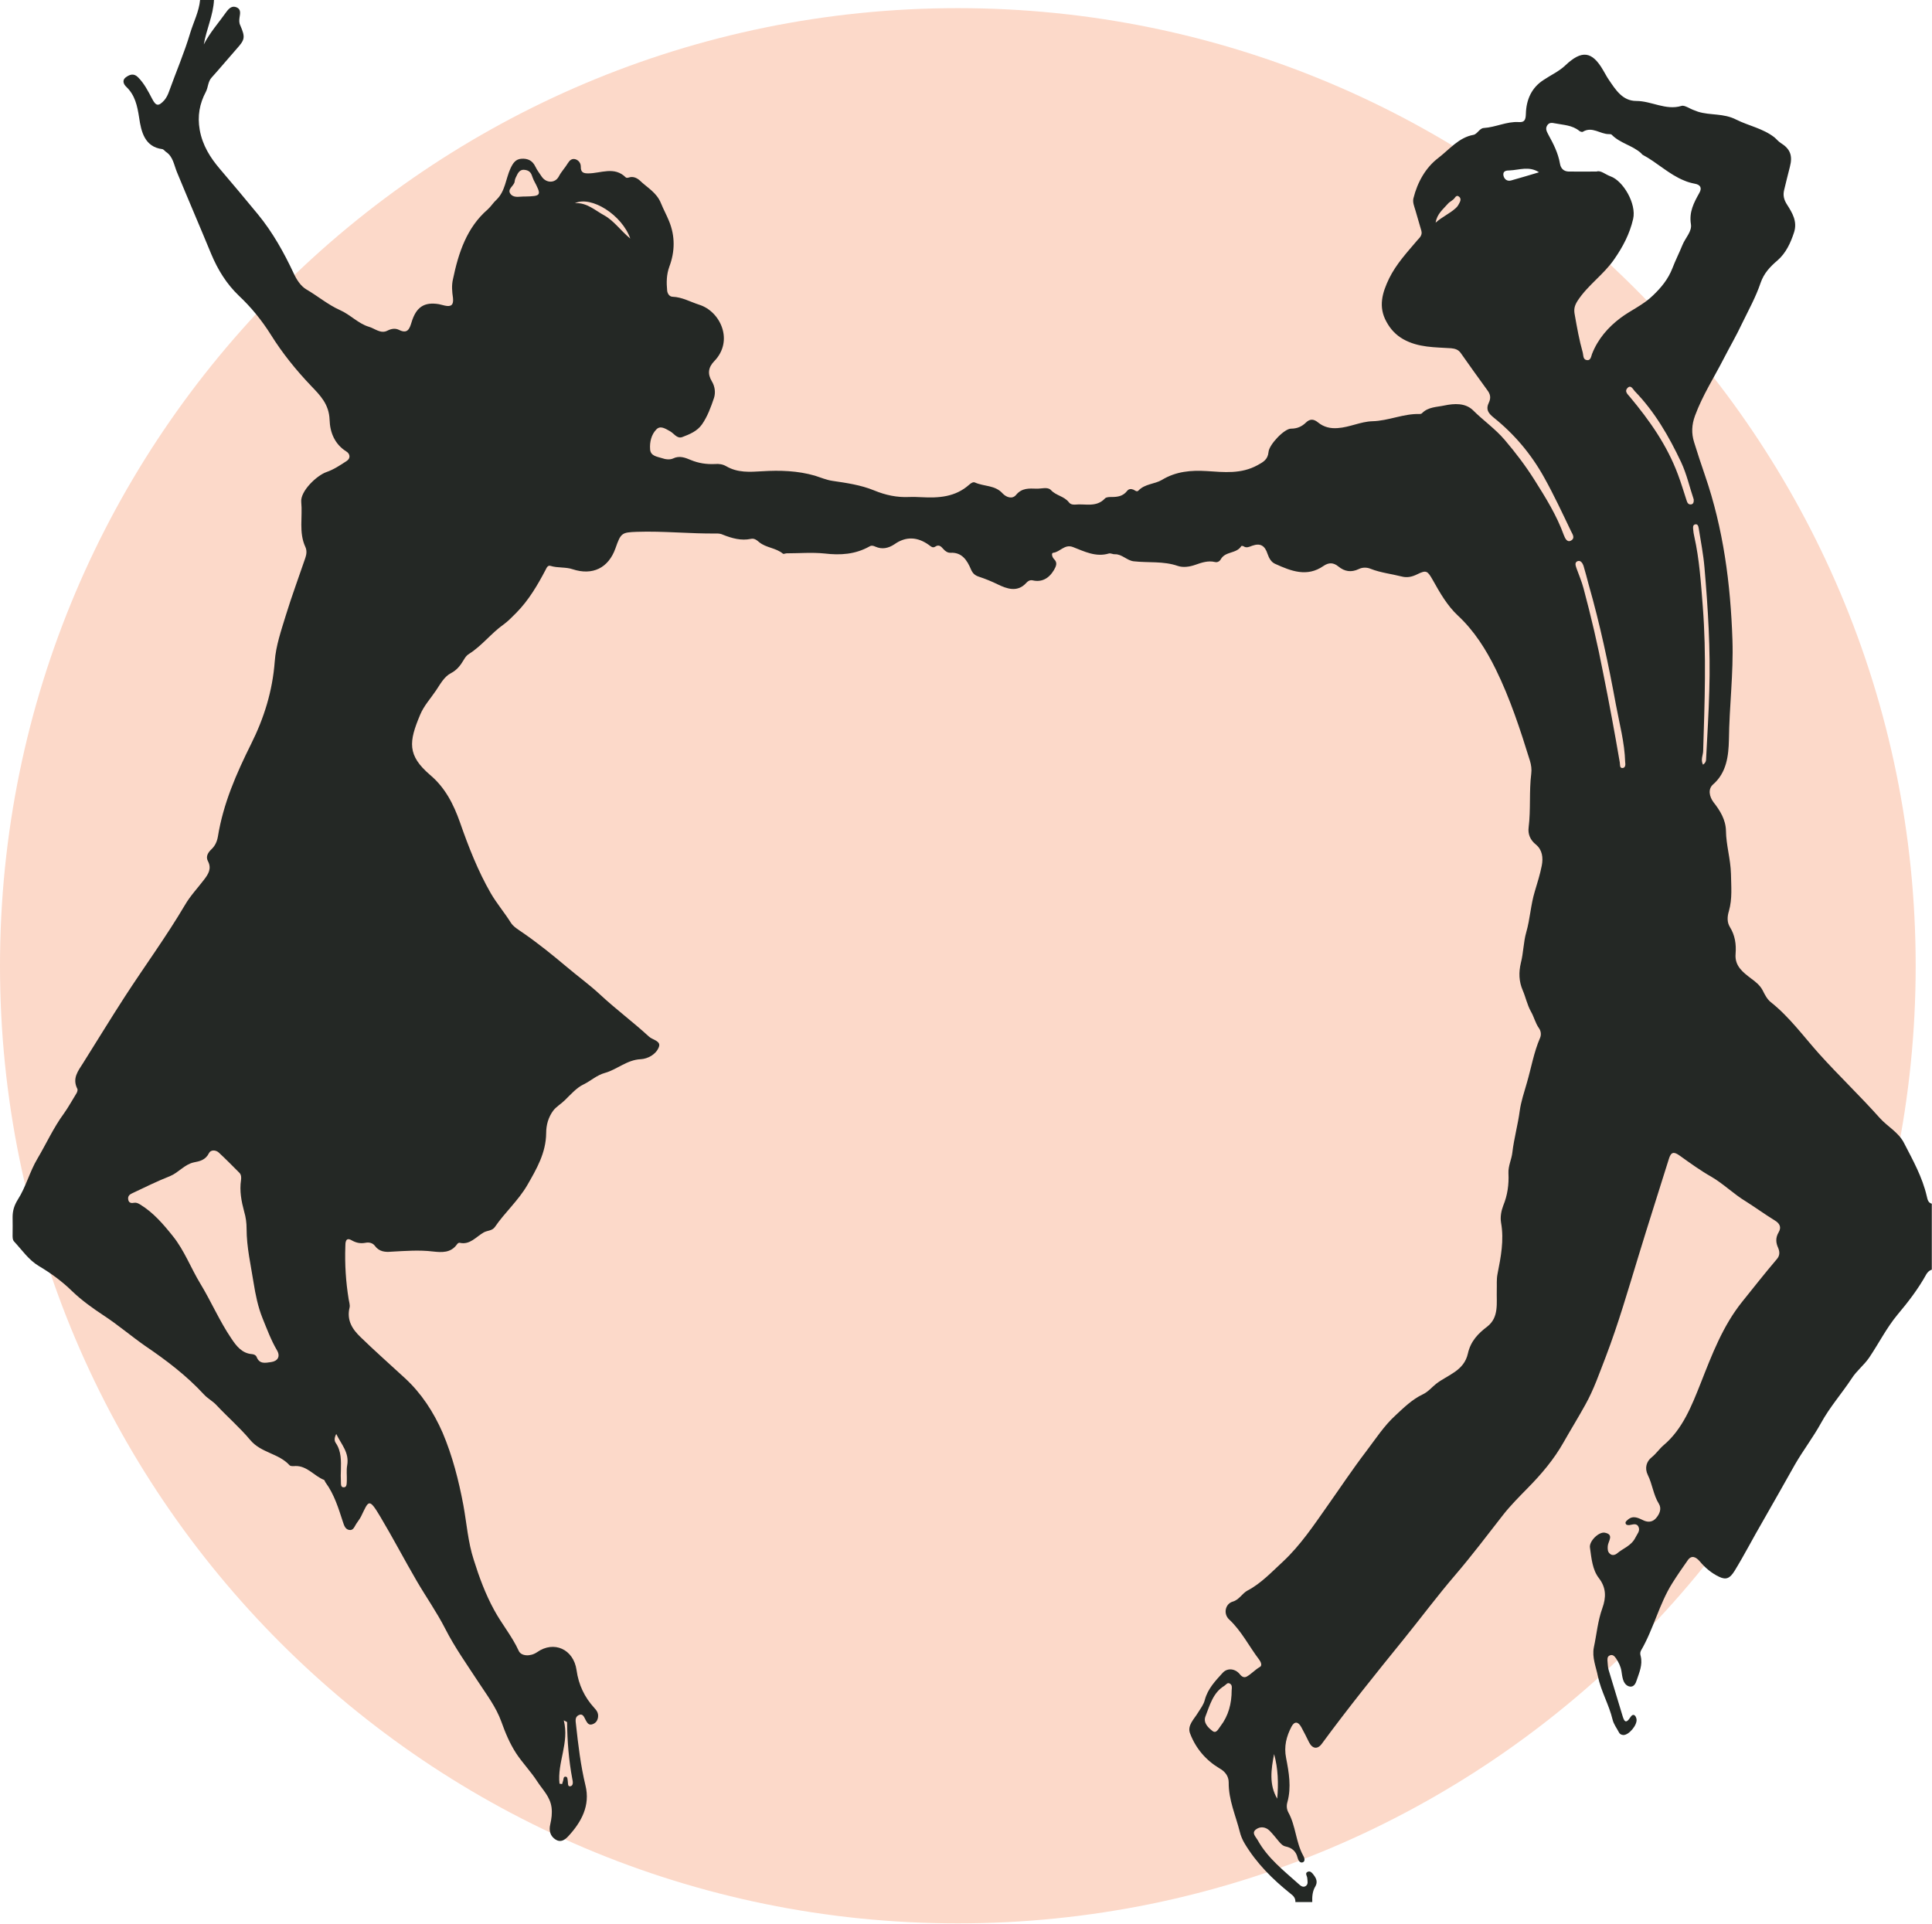
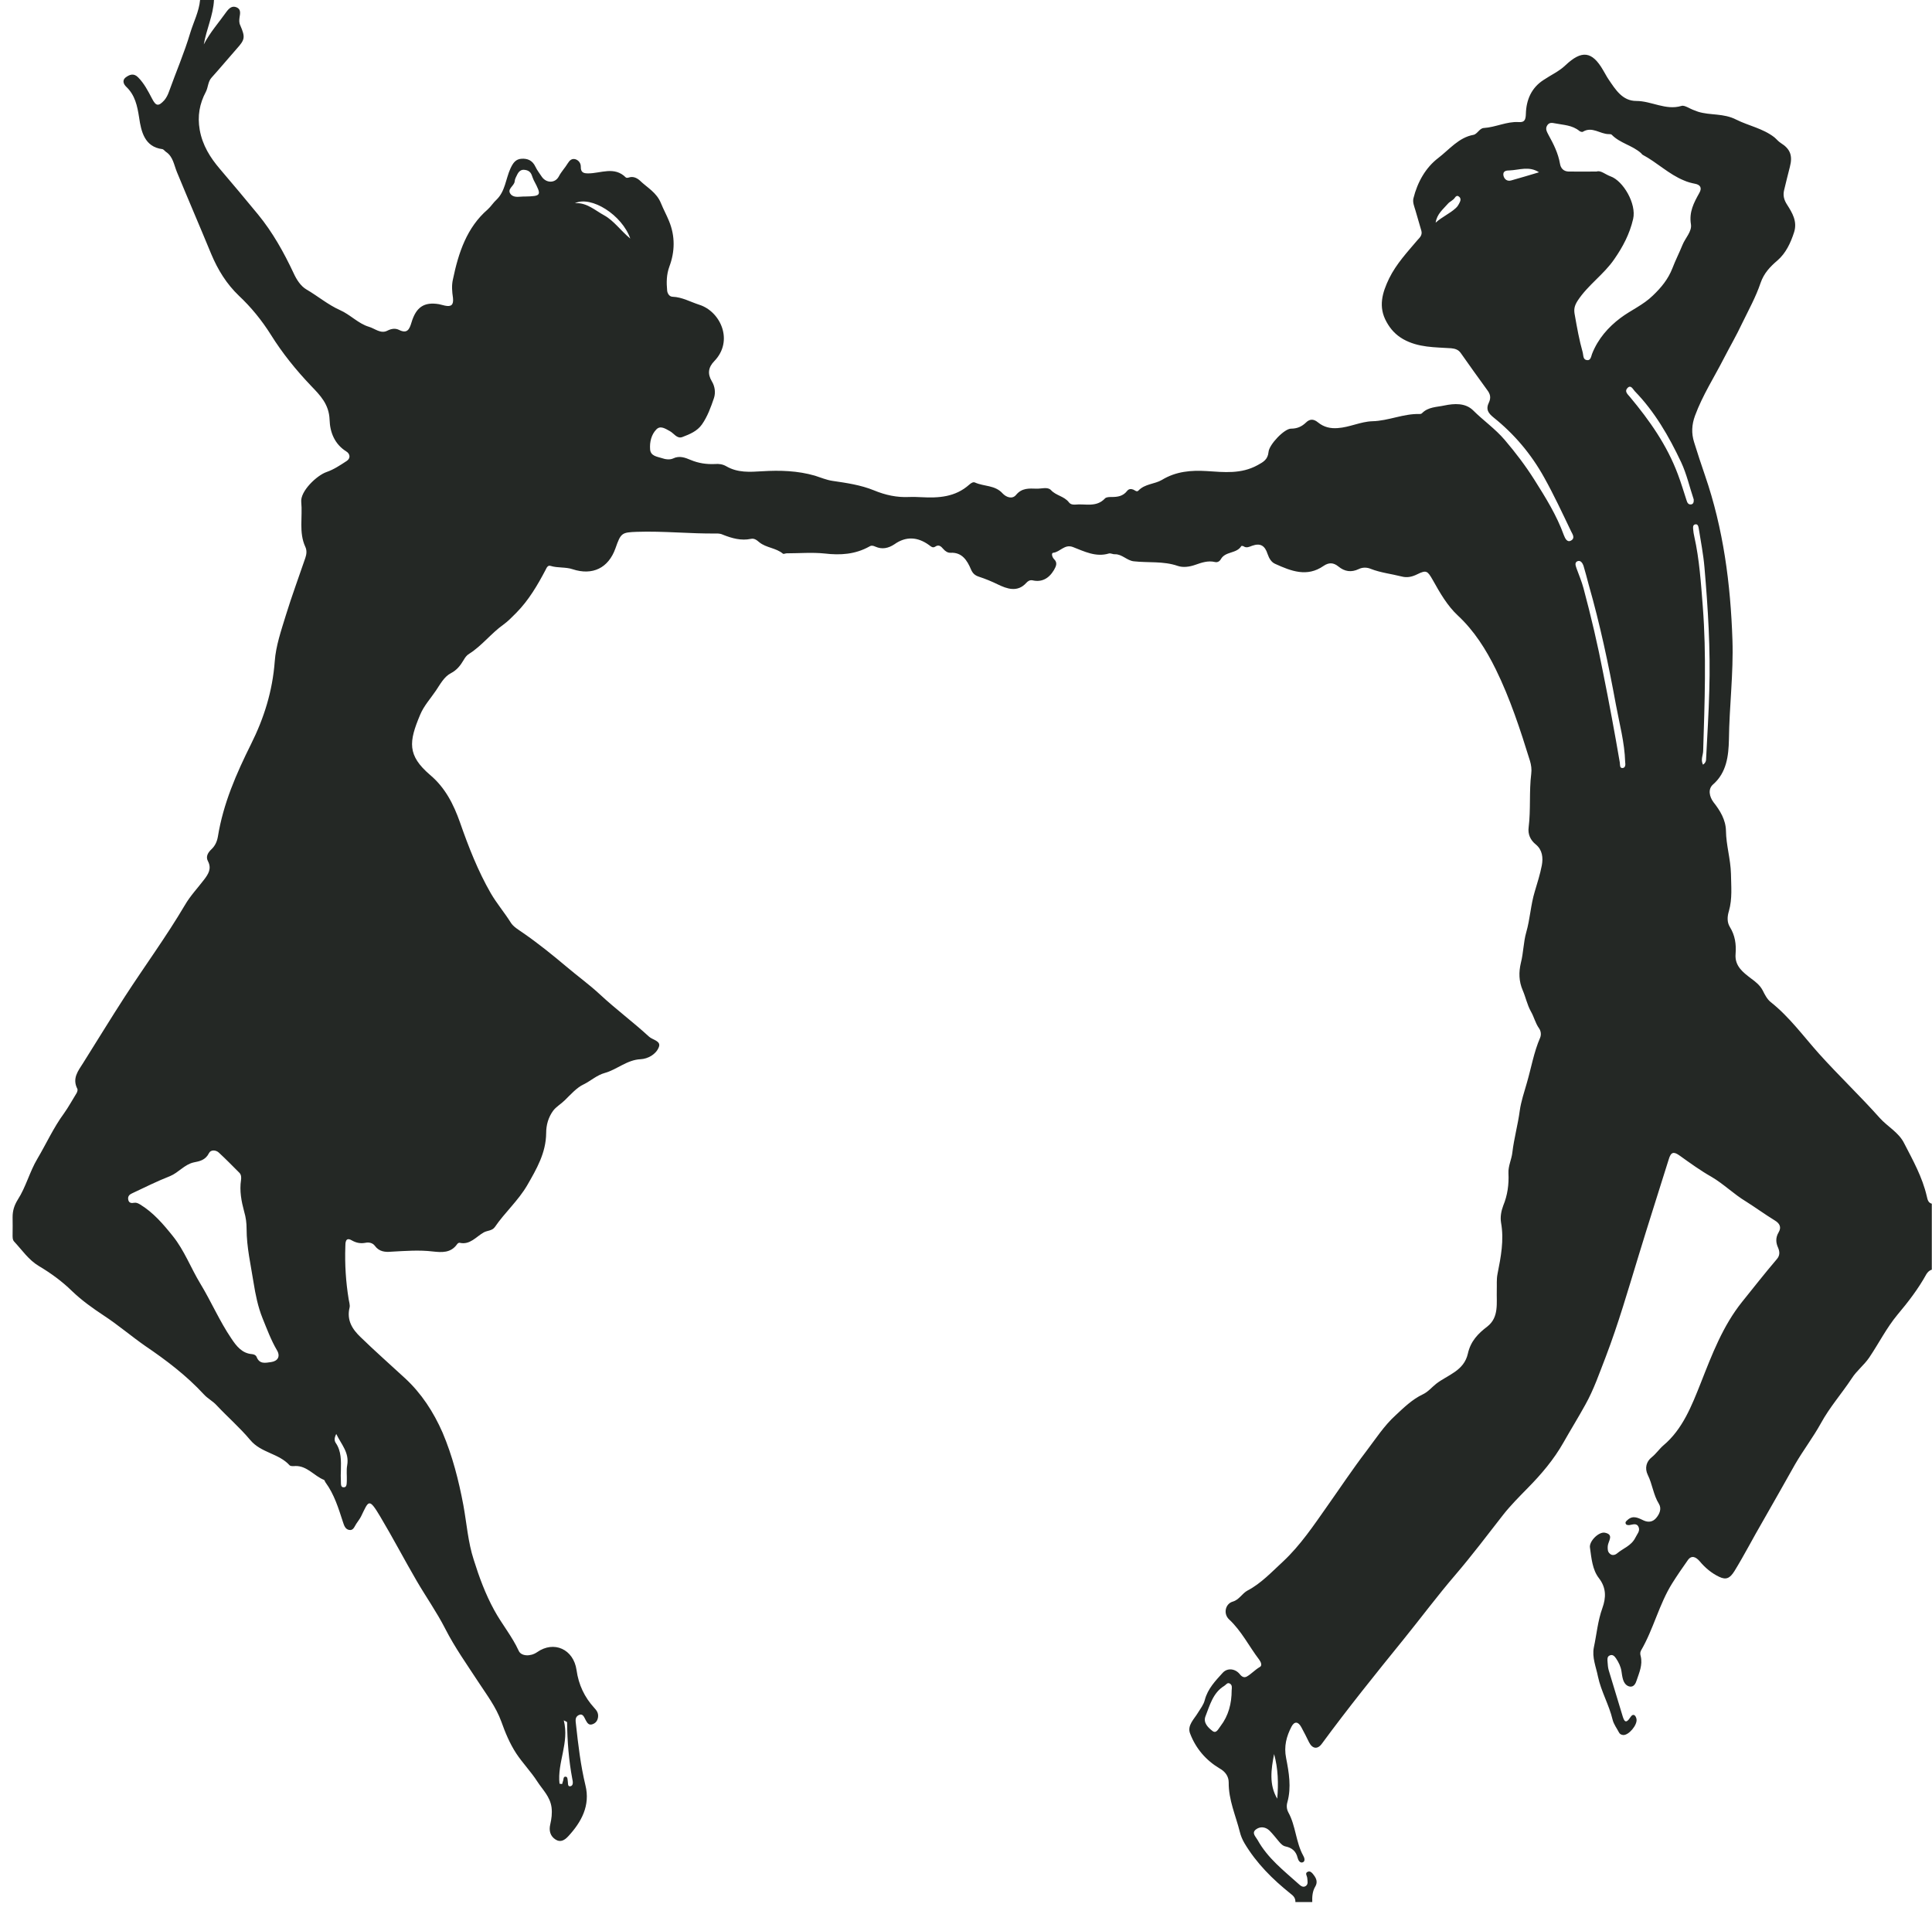
<svg xmlns="http://www.w3.org/2000/svg" width="1043" height="1039" viewBox="0 0 1043 1039" fill="none">
-   <path d="M1034.19 521.494C1034.19 807.045 802.644 1038.49 517.093 1038.49C231.542 1038.49 0 807.045 0 521.494C0 235.842 231.542 4.4 517.093 4.4C802.644 4.4 1034.19 235.842 1034.19 521.494Z" fill="#FCD9C9" />
  <path d="M699.325 1026.98C699.425 1024.78 698.225 1023.58 696.624 1022.38C687.023 1014.68 678.321 1006.08 671.82 995.179C670.72 993.279 669.82 991.178 669.32 989.078C667.119 980.276 663.218 971.875 663.318 962.373C663.318 959.073 661.418 956.472 658.318 954.772C651.116 950.471 645.615 944.17 642.515 936.068C640.714 931.668 644.715 928.167 646.715 924.766C648.116 922.466 649.716 920.566 650.416 917.865C652.016 911.764 656.217 907.463 660.118 903.163C662.718 900.362 666.919 900.962 669.32 903.963C670.42 905.363 671.62 905.963 673.02 905.263C675.521 903.863 677.521 901.562 680.121 900.062C681.522 899.362 680.722 897.362 679.821 896.161C674.32 888.96 670.22 880.559 663.518 874.357C660.318 871.357 661.418 865.956 665.519 864.756C669.019 863.755 670.52 860.355 673.52 858.755C680.822 854.954 686.623 848.653 692.724 843.052C701.925 834.45 709.127 823.748 716.428 813.346C723.429 803.445 730.13 793.343 737.532 783.641C742.633 776.94 747.234 769.739 753.435 764.138C757.935 759.937 762.436 755.536 768.137 752.836C770.938 751.535 772.938 749.035 775.339 747.135C781.54 742.334 790.341 740.233 792.442 730.832C793.942 724.13 797.943 720.03 802.944 716.229C809.345 711.228 807.844 703.527 808.044 696.625C808.144 693.725 807.844 690.824 808.445 687.824C810.245 678.722 812.045 669.621 810.345 660.119C809.845 657.018 810.445 653.818 811.545 650.917C813.845 645.316 814.646 639.515 814.346 633.514C814.146 629.513 816.046 626.013 816.446 622.312C817.346 614.611 819.447 607.309 820.447 599.708C821.147 594.707 822.847 589.706 824.247 584.805C826.648 576.604 828.048 568.102 831.449 560.301C832.149 558.601 831.849 556.6 830.849 555.2C828.848 552.399 828.148 548.999 826.448 546.098C824.447 542.498 823.647 538.397 822.047 534.696C819.947 529.795 819.847 524.994 821.047 519.893C822.447 514.492 822.447 508.591 823.947 503.39C826.048 496.089 826.348 488.588 828.548 481.386C829.948 476.686 831.449 471.985 832.349 467.284C833.149 463.083 832.649 458.883 829.148 455.982C826.148 453.582 824.748 450.381 825.248 446.68C826.448 437.079 825.448 427.377 826.648 417.775C826.948 415.375 826.648 413.074 825.948 410.774C820.747 393.971 815.246 377.168 807.544 361.465C802.243 350.663 795.842 340.561 787.041 332.36C781.34 327.059 777.339 320.058 773.538 313.256C770.638 308.155 770.038 307.655 765.137 310.056C762.336 311.456 759.636 312.056 756.635 311.256C751.134 309.856 745.433 309.256 740.032 307.155C737.932 306.255 735.531 306.255 733.531 307.255C729.53 309.156 725.93 308.655 722.529 305.855C719.829 303.654 717.328 303.655 714.528 305.555C705.626 311.756 697.024 308.355 688.423 304.455C686.323 303.555 685.122 301.454 684.322 299.154C682.822 294.453 680.321 293.153 676.021 294.653C674.42 295.253 672.92 296.053 671.32 294.953C671.02 294.753 670.22 294.653 670.12 294.853C667.519 299.054 661.618 297.553 659.118 301.854C658.417 303.154 657.217 303.755 655.917 303.455C652.216 302.554 648.716 303.755 645.315 304.955C642.215 306.055 638.714 306.555 635.813 305.555C628.012 302.855 619.911 303.955 612.009 303.055C608.408 302.655 605.708 299.154 601.907 299.254C600.807 299.354 599.607 298.554 598.607 298.854C591.605 300.954 585.404 297.753 579.203 295.353C574.702 293.653 572.302 298.054 568.601 298.454C567.401 298.554 568.001 300.854 569.001 301.854C571.102 303.855 570.102 305.755 569.001 307.755C566.201 312.456 562.3 314.456 557.499 313.356C556.099 313.056 554.999 313.656 554.099 314.657C549.298 320.057 543.497 317.857 538.696 315.557C535.295 313.89 531.861 312.489 528.394 311.356C526.294 310.656 525.094 309.556 524.193 307.455C522.093 302.454 519.293 298.154 513.191 298.454C511.691 298.554 510.291 297.653 509.191 296.353C507.99 294.953 506.79 293.853 504.89 295.153C503.49 296.053 502.589 295.053 501.489 294.253C495.388 289.852 489.087 289.452 482.886 293.853C479.585 296.053 476.185 296.753 472.584 295.153C471.484 294.653 470.484 294.353 469.383 295.053C461.682 299.354 453.681 299.854 445.179 298.854C438.378 298.153 431.577 298.754 424.675 298.754C424.075 298.754 423.075 299.254 422.675 298.954C418.874 295.753 413.673 295.853 409.873 292.753C408.473 291.552 407.172 290.552 405.372 290.952C400.171 292.052 395.17 290.652 390.369 288.752C389.369 288.252 388.169 288.052 387.069 288.052C372.666 288.252 358.263 286.651 343.761 287.152C335.659 287.452 335.159 287.752 332.259 296.053C328.458 306.755 319.857 310.856 309.155 307.355C305.354 306.055 301.153 306.755 297.253 305.555C295.752 305.055 295.152 306.455 294.552 307.655C290.151 316.057 285.35 324.158 278.749 330.859C276.449 333.16 274.248 335.46 271.748 337.261C265.247 341.862 260.146 348.663 253.345 352.963C251.944 353.764 251.044 355.064 250.244 356.464C248.544 359.365 246.543 361.865 243.443 363.465C239.742 365.366 237.642 369.466 235.341 372.867C232.441 377.168 228.84 381.068 226.84 385.869C220.639 400.572 219.839 407.773 232.141 418.375C240.342 425.276 244.843 434.178 248.344 444.08C252.945 457.282 258.045 470.285 264.947 482.287C268.147 487.788 272.248 492.589 275.649 497.99C277.049 500.39 279.949 501.99 282.35 503.691C290.451 509.292 298.153 515.493 305.754 521.894C311.755 526.995 318.156 531.596 323.957 536.997C332.459 544.898 341.76 551.799 350.362 559.701C352.262 561.501 357.063 562.001 355.663 565.402C354.163 569.302 349.762 571.703 345.861 571.903C338.56 572.203 333.059 577.504 326.558 579.304C322.157 580.504 318.956 583.605 315.056 585.505C311.355 587.206 308.054 591.006 304.854 594.107C302.853 596.107 300.253 597.508 298.553 599.808C296.052 603.309 294.852 607.309 294.852 611.81C294.752 622.512 289.651 631.213 284.65 639.915C279.749 648.317 272.548 654.618 267.147 662.519C265.647 664.62 263.146 664.319 261.146 665.42C257.045 667.72 253.745 672.321 248.144 671.021C247.744 670.921 247.043 671.321 246.743 671.821C243.343 676.622 238.442 676.222 233.741 675.722C226.24 674.821 218.838 675.422 211.337 675.822C208.036 676.122 204.736 675.922 202.335 672.621C201.235 671.121 199.235 670.621 197.335 671.021C194.634 671.521 192.334 671.121 189.733 669.621C186.533 667.82 186.433 670.921 186.433 673.121C186.099 682.656 186.699 692.125 188.233 701.526C188.433 702.926 189.033 704.527 188.733 705.927C187.033 712.828 190.233 717.729 194.634 721.93C202.435 729.531 210.637 736.733 218.638 744.134C227.44 752.235 234.041 762.337 238.942 773.539C244.243 786.041 247.644 799.344 250.144 812.646C251.944 822.448 252.644 832.65 255.745 842.152C258.646 851.453 262.046 860.655 266.747 869.256C270.848 876.858 276.449 883.459 280.049 891.36C281.35 894.261 286.35 894.561 289.951 892.061C299.053 885.659 309.655 890.46 311.255 901.762C312.355 909.664 315.556 916.365 320.757 922.066C322.057 923.466 323.157 924.867 322.857 927.167C322.557 929.167 321.557 930.367 319.857 930.967C317.956 931.668 317.056 930.368 316.256 928.867C315.356 927.267 314.756 924.866 312.355 926.067C310.255 927.167 310.755 929.267 310.955 931.168C312.155 942.17 313.455 953.171 316.056 963.973C318.756 974.875 313.855 983.777 306.854 991.378C304.854 993.579 302.553 994.979 299.853 993.179C297.052 991.379 296.252 988.378 297.052 985.077C297.753 981.977 298.153 979.076 297.753 975.876C296.952 969.975 292.952 966.374 290.051 961.873C286.651 956.572 282.15 951.971 278.649 946.67C275.149 941.27 272.748 935.468 270.648 929.567C267.747 921.566 262.746 915.065 258.245 908.164C252.044 898.662 245.543 889.56 240.342 879.358C235.741 870.357 229.94 862.155 224.939 853.554C218.238 842.052 212.137 830.349 205.336 818.947C199.035 808.345 199.035 810.346 194.934 818.747C194.234 820.148 193.234 821.348 192.334 822.748C191.333 824.248 190.733 826.549 188.433 826.049C186.332 825.649 185.732 823.548 185.132 821.748C182.732 814.347 180.431 806.845 175.831 800.544C175.431 800.144 175.331 799.244 174.93 799.044C169.629 796.943 165.829 791.442 159.528 791.542C158.428 791.642 156.927 791.743 156.327 791.142C150.426 784.641 141.024 784.541 135.123 777.54C129.522 770.839 122.921 765.138 116.92 758.736C114.82 756.436 112.119 755.136 110.119 752.935C100.617 742.634 89.615 734.332 78.413 726.731C70.812 721.43 63.71 715.329 55.909 710.228C50.008 706.327 44.107 702.126 38.806 697.025C33.505 691.824 27.304 687.324 20.903 683.523C15.402 680.222 11.901 674.921 7.6 670.321C6.7 669.32 6.8 667.82 6.8 666.52C6.8 663.419 6.9 660.319 6.8 657.218C6.8 653.618 7.7 650.817 9.601 647.717C14.002 640.915 16.002 632.614 20.203 625.613C25.003 617.511 28.904 608.809 34.505 601.208C37.006 597.707 39.106 593.807 41.406 590.106C41.706 589.506 42.007 588.506 41.806 588.006C38.806 582.205 42.206 578.204 44.907 573.903C52.408 562.001 59.71 549.999 67.411 538.097C78.113 521.594 89.715 505.791 99.817 488.688C102.717 483.687 106.718 479.486 110.219 474.885C112.419 471.985 114.42 468.984 112.219 464.884C110.919 462.383 112.419 460.183 114.119 458.583C116.12 456.682 117.12 454.482 117.62 451.781C120.521 433.778 127.622 417.675 135.523 401.772C142.525 387.77 147.125 373.167 148.326 357.064C148.926 348.663 151.826 340.361 154.327 332.16C157.527 321.758 161.328 311.556 164.829 301.254C165.529 299.254 165.729 297.153 164.829 295.253C161.228 287.452 163.428 279.05 162.628 271.049C162.028 265.248 171.03 256.646 176.331 254.846C180.131 253.545 183.732 251.145 187.233 248.845C189.433 247.344 188.933 244.944 186.933 243.744C180.731 239.843 178.131 233.542 177.931 226.641C177.631 218.239 172.83 213.438 168.029 208.437C159.928 199.936 152.526 190.834 146.225 180.732C141.324 172.931 135.523 165.83 129.022 159.729C122.321 153.328 117.62 145.726 114.02 137.125C107.918 122.322 101.617 107.719 95.516 92.917C93.916 89.016 93.416 84.515 89.615 82.015C88.915 81.515 88.315 80.615 87.615 80.514C78.113 79.314 76.213 71.113 75.112 63.511C74.112 57.11 72.912 51.409 68.211 46.908C66.811 45.608 65.811 43.508 67.711 41.907C69.812 40.307 72.112 39.307 74.512 41.708C77.813 45.008 79.913 49.109 82.114 53.309C84.214 57.41 85.614 57.51 88.715 54.11C89.815 52.809 90.615 51.209 91.215 49.509C95.016 38.907 99.517 28.505 102.717 17.703C104.518 11.802 107.418 6.301 108.018 0H115.52C115.12 8.302 111.419 15.803 110.019 24.004C113.419 17.403 118.12 12.202 122.221 6.401C123.721 4.401 125.322 2.901 127.822 4.001C130.222 5.101 129.622 7.401 129.322 9.402C129.122 10.902 129.022 12.302 129.722 13.702C132.523 20.204 132.223 21.404 127.722 26.405C123.221 31.506 118.82 36.806 114.22 41.907C112.219 44.108 112.419 47.108 111.119 49.609C107.718 56.01 106.518 62.611 107.818 70.112C109.319 78.514 113.519 85.115 118.62 91.116C125.622 99.318 132.523 107.553 139.324 115.821C147.125 125.322 153.227 136.225 158.528 147.527C160.128 151.027 162.328 154.428 165.329 156.228C171.53 159.829 177.031 164.53 183.532 167.43C189.033 169.83 193.434 174.731 199.135 176.432C202.335 177.332 205.536 180.432 209.137 178.532C211.337 177.432 213.437 177.132 215.438 178.132C219.839 180.332 221.039 177.832 222.139 174.131C224.639 165.73 229.04 162.929 236.942 164.23C238.042 164.43 239.142 164.83 240.242 165.03C243.643 165.73 244.943 164.629 244.543 160.829C244.043 157.428 243.743 154.128 244.543 150.727C247.544 136.325 252.044 122.822 263.246 113.12C265.047 111.52 266.347 109.32 268.147 107.719C272.748 103.219 273.048 96.517 275.549 91.016C276.949 88.016 278.349 85.915 281.55 85.715C284.85 85.515 287.451 86.616 289.051 90.016C289.951 91.917 291.351 93.717 292.552 95.517C294.952 98.918 299.653 99.018 301.653 95.317C303.054 92.617 305.054 90.616 306.554 88.116C307.554 86.515 308.755 85.415 310.755 86.016C312.455 86.616 313.555 88.116 313.555 90.016C313.455 93.217 315.156 93.617 317.556 93.617C324.357 93.617 331.659 89.616 337.86 95.817C338.16 96.117 339.06 96.017 339.56 95.817C341.76 95.117 343.761 96.017 345.361 97.417C349.362 101.318 354.463 103.819 356.863 109.82C358.163 113.02 359.864 116.121 361.164 119.321C364.565 127.523 364.365 135.924 361.364 143.926C359.764 148.327 359.764 152.527 360.164 156.928C360.364 158.628 361.464 160.229 363.164 160.229C368.265 160.429 372.766 163.029 377.467 164.53C388.969 168.13 396.27 184.033 385.568 195.035C382.368 198.336 381.868 201.836 384.268 205.837C385.968 208.637 386.369 211.938 385.468 214.838C383.768 219.839 381.968 224.84 378.967 229.141C376.367 232.842 372.366 234.442 368.465 235.942C365.465 237.143 363.864 233.942 361.564 232.742C359.164 231.442 356.463 229.541 354.263 231.942C351.662 234.642 350.662 238.643 350.962 242.544C351.162 246.244 354.763 246.544 357.263 247.344C359.164 248.044 361.664 248.345 363.364 247.545C366.865 245.844 369.966 247.144 372.866 248.345C377.167 250.145 381.468 250.745 385.968 250.545C388.069 250.345 390.169 250.645 392.07 251.745C398.271 255.346 404.772 254.846 411.473 254.446C421.075 253.846 430.676 254.146 439.978 256.846C443.179 257.846 446.079 259.147 449.48 259.647C456.981 260.747 464.683 261.847 471.784 264.748C478.085 267.348 484.186 268.648 490.787 268.348C492.988 268.248 495.188 268.348 497.389 268.448C506.69 268.948 515.692 268.448 523.293 261.647C524.193 260.847 525.394 260.047 526.394 260.547C531.295 262.747 537.196 261.847 541.296 266.448C543.297 268.548 546.497 269.649 548.498 267.248C551.698 263.347 555.599 263.747 559.6 263.847C562.2 263.947 565.501 262.747 567.301 264.548C570.102 267.648 574.402 267.848 577.003 271.149C577.803 272.249 579.003 272.549 580.403 272.449C585.804 271.849 591.806 274.149 596.506 269.148C597.206 268.348 598.907 268.348 600.107 268.348C603.308 268.348 606.208 267.948 608.409 265.148C609.309 263.947 610.509 263.847 611.809 264.347C612.709 264.747 613.709 265.748 614.51 264.948C618.11 261.147 623.311 261.447 627.212 259.147C634.913 254.446 643.115 253.846 651.416 254.346C660.818 254.946 670.02 256.046 678.921 251.145C682.022 249.445 684.422 248.145 684.822 244.044C685.122 240.043 693.424 231.342 697.024 231.442C700.225 231.442 702.726 230.341 704.926 228.241C707.226 225.941 709.327 226.241 711.627 228.141C714.728 230.641 718.228 231.442 722.129 231.141C728.53 230.741 734.531 227.641 740.832 227.441C749.634 227.241 757.735 223.24 766.437 223.54C766.837 223.54 767.337 223.44 767.637 223.14C771.038 219.639 775.639 219.839 779.739 218.939C785.04 217.839 791.041 217.439 795.242 221.54C800.743 227.041 807.144 231.442 812.345 237.543C818.146 244.344 823.547 251.445 828.348 259.047C834.349 268.548 840.35 278.15 844.251 288.952C844.951 290.752 846.051 293.053 848.152 291.852C850.452 290.552 848.952 288.452 848.152 286.851C843.451 277.05 838.95 267.348 833.649 257.846C826.548 245.044 817.446 234.342 806.344 225.441C803.344 223.04 802.043 220.94 803.744 217.439C805.044 214.739 804.544 212.738 802.844 210.538C798.043 203.937 793.242 197.236 788.541 190.534C787.241 188.734 785.44 188.234 783.44 188.034C774.638 187.434 765.737 187.734 757.535 183.133C753.535 180.832 750.734 177.832 748.534 173.831C743.933 165.63 746.233 158.028 749.934 150.327C753.835 142.425 759.736 136.124 765.237 129.623C766.537 128.223 767.937 126.923 767.337 124.622C766.27 120.955 765.203 117.288 764.137 113.62C763.536 111.52 762.536 109.32 763.036 107.119C765.237 98.218 769.738 90.416 776.439 85.315C782.44 80.714 787.541 74.213 795.442 72.813C797.543 72.413 798.743 69.212 801.043 69.112C807.444 68.712 813.445 65.512 819.847 65.912C822.847 66.112 823.647 65.012 823.747 61.511C823.947 53.91 826.748 47.408 833.249 43.208C837.25 40.507 841.75 38.507 845.151 35.206C853.853 27.005 859.454 27.505 865.455 37.907C866.455 39.507 867.255 41.207 868.355 42.807C872.156 48.408 875.857 54.51 883.358 54.51C891.56 54.51 899.261 59.711 907.662 57.21C908.863 56.81 910.063 57.51 911.263 58.01C912.963 58.911 914.864 59.711 916.664 60.311C923.365 62.411 930.367 61.011 937.368 64.612C943.969 67.912 951.67 69.312 957.871 74.113C959.072 75.113 960.072 76.414 961.372 77.214C966.473 80.414 967.873 84.015 966.273 90.116C965.173 94.317 964.173 98.518 963.172 102.618C962.472 105.519 963.072 107.919 964.773 110.52C967.573 114.921 970.374 119.521 968.573 125.322C966.673 131.223 964.073 136.724 959.572 140.625C955.571 144.026 952.27 147.527 950.47 152.727C947.87 160.429 943.969 167.43 940.468 174.631C937.468 181.032 933.967 187.034 930.767 193.235C925.466 203.637 919.164 213.338 915.064 224.44C913.263 229.341 913.063 233.942 914.564 238.743C916.431 244.744 918.398 250.745 920.465 256.746C930.366 285.451 934.267 315.257 935.267 345.562C935.868 363.565 933.567 381.469 933.367 399.372C933.167 407.973 932.167 417.175 924.766 423.576C921.965 426.077 922.765 430.077 925.066 433.178C928.566 437.579 931.667 442.68 931.767 448.581C931.867 456.382 934.267 463.783 934.467 471.785C934.567 478.586 935.267 485.187 933.367 491.888C932.467 494.789 932.267 497.89 933.867 500.49C936.668 504.991 937.368 509.792 936.968 514.993C936.368 521.694 941.168 525.094 945.169 528.195C947.77 530.095 950.07 531.896 951.57 534.696C952.771 537.097 953.971 539.497 955.971 541.097C965.973 548.999 973.574 559.501 981.976 568.902C992.678 580.804 1004.18 591.707 1014.78 603.609C1018.98 608.31 1025.08 611.41 1027.98 617.311C1032.68 626.413 1037.79 635.514 1040.19 645.916C1040.59 647.616 1040.89 649.417 1042.89 649.917V685.523C1041.59 685.923 1040.69 686.823 1039.99 687.924C1035.59 695.925 1030.18 702.927 1024.38 709.828C1018.48 716.929 1014.28 725.331 1009.08 733.032C1006.28 737.133 1002.28 740.133 999.679 744.234C994.278 752.435 987.777 759.737 982.976 768.538C978.775 776.14 973.474 783.041 969.073 790.642C963.272 800.844 957.571 811.146 951.67 821.348C946.469 830.249 941.769 839.451 936.368 848.253C933.967 852.053 931.967 853.254 928.066 851.353C924.065 849.453 920.565 846.552 917.564 842.952C915.564 840.651 913.263 839.551 911.263 842.252C908.363 846.352 905.462 850.553 902.762 854.854C895.66 866.156 892.66 879.658 885.859 891.26C885.358 892.261 885.458 893.261 885.759 894.261C886.859 898.962 884.958 903.062 883.558 907.263C883.058 908.864 882.158 910.764 880.157 910.664C878.057 910.464 876.757 908.764 876.157 906.663C875.757 905.263 875.557 903.763 875.357 902.362C874.957 899.762 873.856 897.561 872.456 895.461C871.656 894.261 870.556 893.061 868.955 893.861C867.555 894.461 867.755 896.061 867.855 897.362C867.955 898.862 868.055 900.362 868.455 901.762C870.856 909.764 873.356 917.865 875.757 925.867C876.657 928.867 877.457 931.468 880.258 927.067C881.558 925.067 882.958 925.867 883.458 928.067C884.158 931.268 879.157 937.169 876.157 936.769C875.257 936.669 874.456 936.268 874.056 935.468C872.856 933.168 871.156 930.967 870.556 928.467C868.655 920.466 864.355 913.264 862.654 905.163C861.654 900.062 859.354 894.861 860.454 889.46C861.954 882.459 862.554 875.157 865.055 868.256C867.055 862.655 867.255 857.354 863.154 852.053C859.654 847.553 859.154 841.352 858.354 835.65C857.753 832.25 863.054 826.949 866.355 827.549C871.556 828.549 868.155 832.15 867.955 834.75C867.855 836.35 867.855 837.851 869.055 838.851C870.256 840.051 871.856 839.651 872.956 838.751C876.257 835.95 880.658 834.65 882.858 830.249C883.758 828.349 885.458 826.749 884.658 824.649C883.658 822.048 881.358 823.248 879.557 823.448C878.657 823.448 877.757 823.448 877.557 822.348C877.457 821.548 878.157 821.148 878.657 820.648C881.758 817.847 884.658 819.748 887.559 821.048C889.959 822.048 892.26 821.748 894.06 819.648C895.96 817.447 897.16 814.546 895.56 811.946C892.56 807.145 892.06 801.344 889.559 796.343C887.759 792.643 888.859 789.042 891.659 786.842C894.06 784.941 895.76 782.341 897.961 780.44C908.363 771.739 913.263 759.037 918.164 746.734C924.265 731.232 930.066 715.929 940.468 702.926C946.669 695.225 952.77 687.424 959.172 679.922C960.872 678.022 960.872 676.022 959.972 673.821C958.672 671.021 958.472 668.32 960.172 665.42C961.872 662.619 960.772 660.519 958.071 658.918C952.871 655.718 947.77 652.017 942.569 648.717C936.068 644.816 930.467 639.215 923.965 635.414C917.964 632.014 912.463 628.013 906.862 624.012C903.562 621.612 902.061 621.912 900.861 626.013C895.46 643.316 889.859 660.719 884.558 678.122C878.957 696.425 873.656 714.829 866.855 732.632C863.454 741.334 860.454 750.235 855.853 758.436C852.052 765.338 847.952 771.939 844.051 778.84C838.85 788.042 832.049 796.043 824.748 803.444C820.147 808.145 815.446 812.846 811.445 817.947C802.944 828.849 794.642 839.851 785.741 850.253C775.939 861.655 767.037 873.657 757.635 885.259C742.633 903.763 727.73 922.266 713.627 941.469C711.327 944.67 708.527 944.27 706.726 940.769C705.326 937.969 704.026 935.268 702.525 932.568C700.825 929.467 698.825 929.267 697.225 932.268C694.524 937.469 693.024 942.87 694.324 949.271C695.824 956.972 697.224 964.974 695.024 972.975C694.424 974.975 694.624 976.876 695.524 978.576C699.525 985.777 699.525 994.579 703.526 1001.88C704.126 1002.88 704.826 1004.78 703.426 1005.48C701.825 1006.18 700.825 1004.38 700.525 1003.08C699.625 999.38 697.324 997.679 694.124 996.979C692.524 996.679 691.423 995.479 690.423 994.279C688.723 992.279 687.123 990.178 685.322 988.378C683.122 986.278 680.221 986.077 678.021 987.778C675.521 989.678 677.921 991.678 678.921 993.479C684.422 1003.38 693.024 1009.98 701.025 1017.18C702.025 1018.08 703.326 1019.28 704.826 1018.38C706.426 1017.38 705.826 1015.58 705.726 1013.98C705.626 1012.78 704.226 1011.28 706.126 1010.58C707.426 1010.08 708.427 1011.28 709.227 1012.38C710.627 1014.18 711.427 1016.18 710.127 1018.48C708.526 1021.08 708.327 1023.98 708.427 1026.98H699.325ZM689.523 971.175C690.223 962.973 690.023 954.972 687.823 947.07C686.223 955.372 685.022 963.574 689.523 971.175ZM830.849 93.017C825.448 89.516 820.147 91.817 814.946 92.017C813.345 92.017 811.145 92.216 811.645 94.817C812.145 96.917 813.746 98.018 815.846 97.417C820.847 96.017 825.848 94.517 830.849 93.017ZM181.532 774.239C180.331 776.54 180.531 777.94 181.232 779.04C184.332 783.541 184.132 788.742 184.032 793.843C183.932 795.843 183.932 797.744 184.032 799.644C184.132 801.044 183.732 803.145 185.632 803.045C187.333 803.045 187.133 800.944 187.233 799.544C187.333 796.743 186.933 793.843 187.433 791.142C188.633 784.241 184.332 780.04 181.532 774.239ZM310.355 109.72C316.756 109.22 321.257 113.62 326.258 116.321C331.459 119.221 335.059 124.522 340.26 128.823C335.859 116.121 319.256 105.519 310.355 109.72ZM302.053 963.073C302.52 963.14 302.987 963.207 303.454 963.273C303.654 962.607 303.854 961.94 304.054 961.273C304.254 960.473 304.154 959.273 305.254 959.273C306.354 959.273 306.354 960.373 306.454 961.173C306.754 962.373 306.254 964.674 307.754 964.473C309.755 964.273 309.255 961.773 308.955 960.473C307.054 950.371 306.254 940.169 306.154 929.867C306.154 929.767 305.754 929.567 304.354 928.867C307.454 940.969 300.753 951.671 302.053 963.073ZM283.15 106.119C292.352 105.919 292.552 105.619 288.151 97.317C287.751 96.517 287.451 95.517 287.051 94.517C286.35 92.617 284.95 91.916 283.25 91.716C281.25 91.416 280.049 92.617 279.249 94.217C278.649 95.417 277.949 96.617 277.849 97.918C277.649 100.518 273.248 102.118 275.849 105.019C277.749 107.019 280.85 106.019 283.15 106.119ZM664.919 912.664C665.019 911.364 665.319 909.864 664.019 909.064C662.618 908.163 661.918 909.664 660.918 910.264C654.817 913.964 653.117 920.766 650.716 926.867C649.516 930.267 652.316 932.868 654.517 934.568C656.617 936.269 657.717 933.468 658.918 931.968C663.218 926.367 664.919 919.766 664.919 912.664ZM914.364 269.648C912.163 263.147 910.563 255.946 907.562 249.545C900.961 235.542 893.26 222.24 882.558 211.238C881.458 210.038 880.457 207.637 878.657 209.438C876.857 211.238 878.557 212.738 879.857 214.239C890.459 226.941 899.961 240.343 905.862 256.246C907.562 260.747 908.963 265.448 910.463 270.049C910.863 271.449 911.463 272.549 912.963 272.349C914.164 272.149 914.464 271.149 914.364 269.648ZM919.365 412.874C920.965 411.774 921.065 410.574 921.065 409.374C921.665 397.271 922.465 385.069 922.765 372.967C923.465 350.663 922.065 328.459 920.165 306.355C919.565 299.254 918.164 292.253 917.064 285.251C916.864 284.151 916.564 282.751 915.064 283.151C913.864 283.451 913.964 284.751 914.064 285.751C914.164 287.052 914.364 288.452 914.664 289.652C917.464 302.154 918.264 314.857 919.265 327.559C921.265 353.464 920.265 379.368 919.465 405.373C919.465 407.673 917.964 410.074 919.365 412.874ZM877.357 411.474C877.057 400.872 874.256 390.77 872.356 380.468C868.355 358.664 863.754 336.961 857.653 315.657C856.753 312.256 855.853 308.756 854.853 305.455C854.353 304.055 853.353 302.454 851.752 302.954C849.852 303.655 850.652 305.455 851.052 306.755C852.352 310.356 853.853 313.857 854.853 317.557C858.954 332.86 862.554 348.163 865.555 363.765C868.755 379.702 871.723 395.671 874.456 411.674C874.656 412.874 874.256 414.875 876.057 414.675C877.557 414.474 877.557 412.774 877.357 411.474ZM130.122 637.115C130.322 635.714 130.222 634.314 129.322 633.314C125.622 629.613 121.921 625.813 118.12 622.312C116.52 620.812 113.719 620.712 112.819 622.612C110.919 626.413 107.718 627.013 104.618 627.613C99.617 628.713 96.416 633.114 91.816 635.014C84.914 637.715 78.113 641.115 71.312 644.316C69.912 644.916 68.911 645.916 69.211 647.617C69.511 649.617 71.012 649.717 72.412 649.417C73.612 649.217 74.612 649.717 75.613 650.317C82.714 654.618 88.115 660.919 93.316 667.42C99.517 675.121 103.017 684.623 108.118 693.025C114.019 702.726 118.52 713.328 124.921 722.73C127.622 726.831 130.723 730.732 136.023 731.132C137.024 731.232 138.124 731.632 138.524 732.632C140.124 736.733 143.325 735.832 146.325 735.432C149.926 734.932 151.426 732.432 149.626 729.231C146.325 723.63 144.125 717.629 141.725 711.728C139.224 705.527 137.924 698.926 136.924 692.725C135.423 683.123 133.123 673.421 133.123 663.419C133.123 660.319 132.723 657.218 131.823 654.218C130.322 648.617 129.222 643.016 130.122 637.115ZM861.954 92.617C864.155 91.816 866.655 94.217 869.456 95.217C876.257 97.618 883.558 110.02 881.658 118.221C879.757 126.423 876.057 133.324 871.556 139.825C865.855 148.226 857.253 153.828 851.652 162.429C849.952 165.13 849.552 167.03 850.152 170.031C851.352 176.832 852.552 183.633 854.453 190.334C854.853 191.934 854.553 194.235 856.753 194.435C858.654 194.735 858.954 192.635 859.454 191.134C862.654 182.933 868.255 176.632 874.757 171.731C880.458 167.43 887.059 164.73 892.36 159.529C896.86 155.228 900.561 150.727 902.862 144.826C904.462 140.625 906.562 136.524 908.263 132.324C909.763 128.523 913.463 125.022 912.863 121.122C911.763 114.42 914.464 109.42 917.364 104.219C919.064 101.318 917.764 99.718 915.064 99.218C913.063 98.818 911.063 98.318 909.063 97.417C900.961 94.117 894.56 87.716 886.859 83.615C886.459 83.415 886.259 83.015 885.959 82.715C881.158 78.414 874.656 77.414 870.056 72.713C869.756 72.413 868.955 72.413 868.455 72.413C863.855 72.413 859.554 68.112 854.553 71.113C854.153 71.413 853.153 71.113 852.652 70.713C848.752 67.512 844.051 67.512 839.55 66.612C837.95 66.312 836.25 65.912 835.149 67.912C834.149 69.713 835.149 71.213 835.949 72.813C838.65 77.714 841.15 82.615 842.151 88.316C842.551 90.916 844.151 92.516 846.751 92.617C851.452 92.717 856.153 92.617 861.954 92.617ZM775.039 120.222C778.439 117.121 782.54 115.421 785.84 112.42C786.941 111.52 787.641 110.12 788.241 108.819C788.641 107.919 788.541 106.719 787.541 106.119C786.741 105.419 785.94 105.919 785.44 106.719C784.44 108.219 782.64 108.82 781.64 110.02C779.039 113.02 775.739 115.521 775.039 120.222Z" fill="#242825" />
</svg>